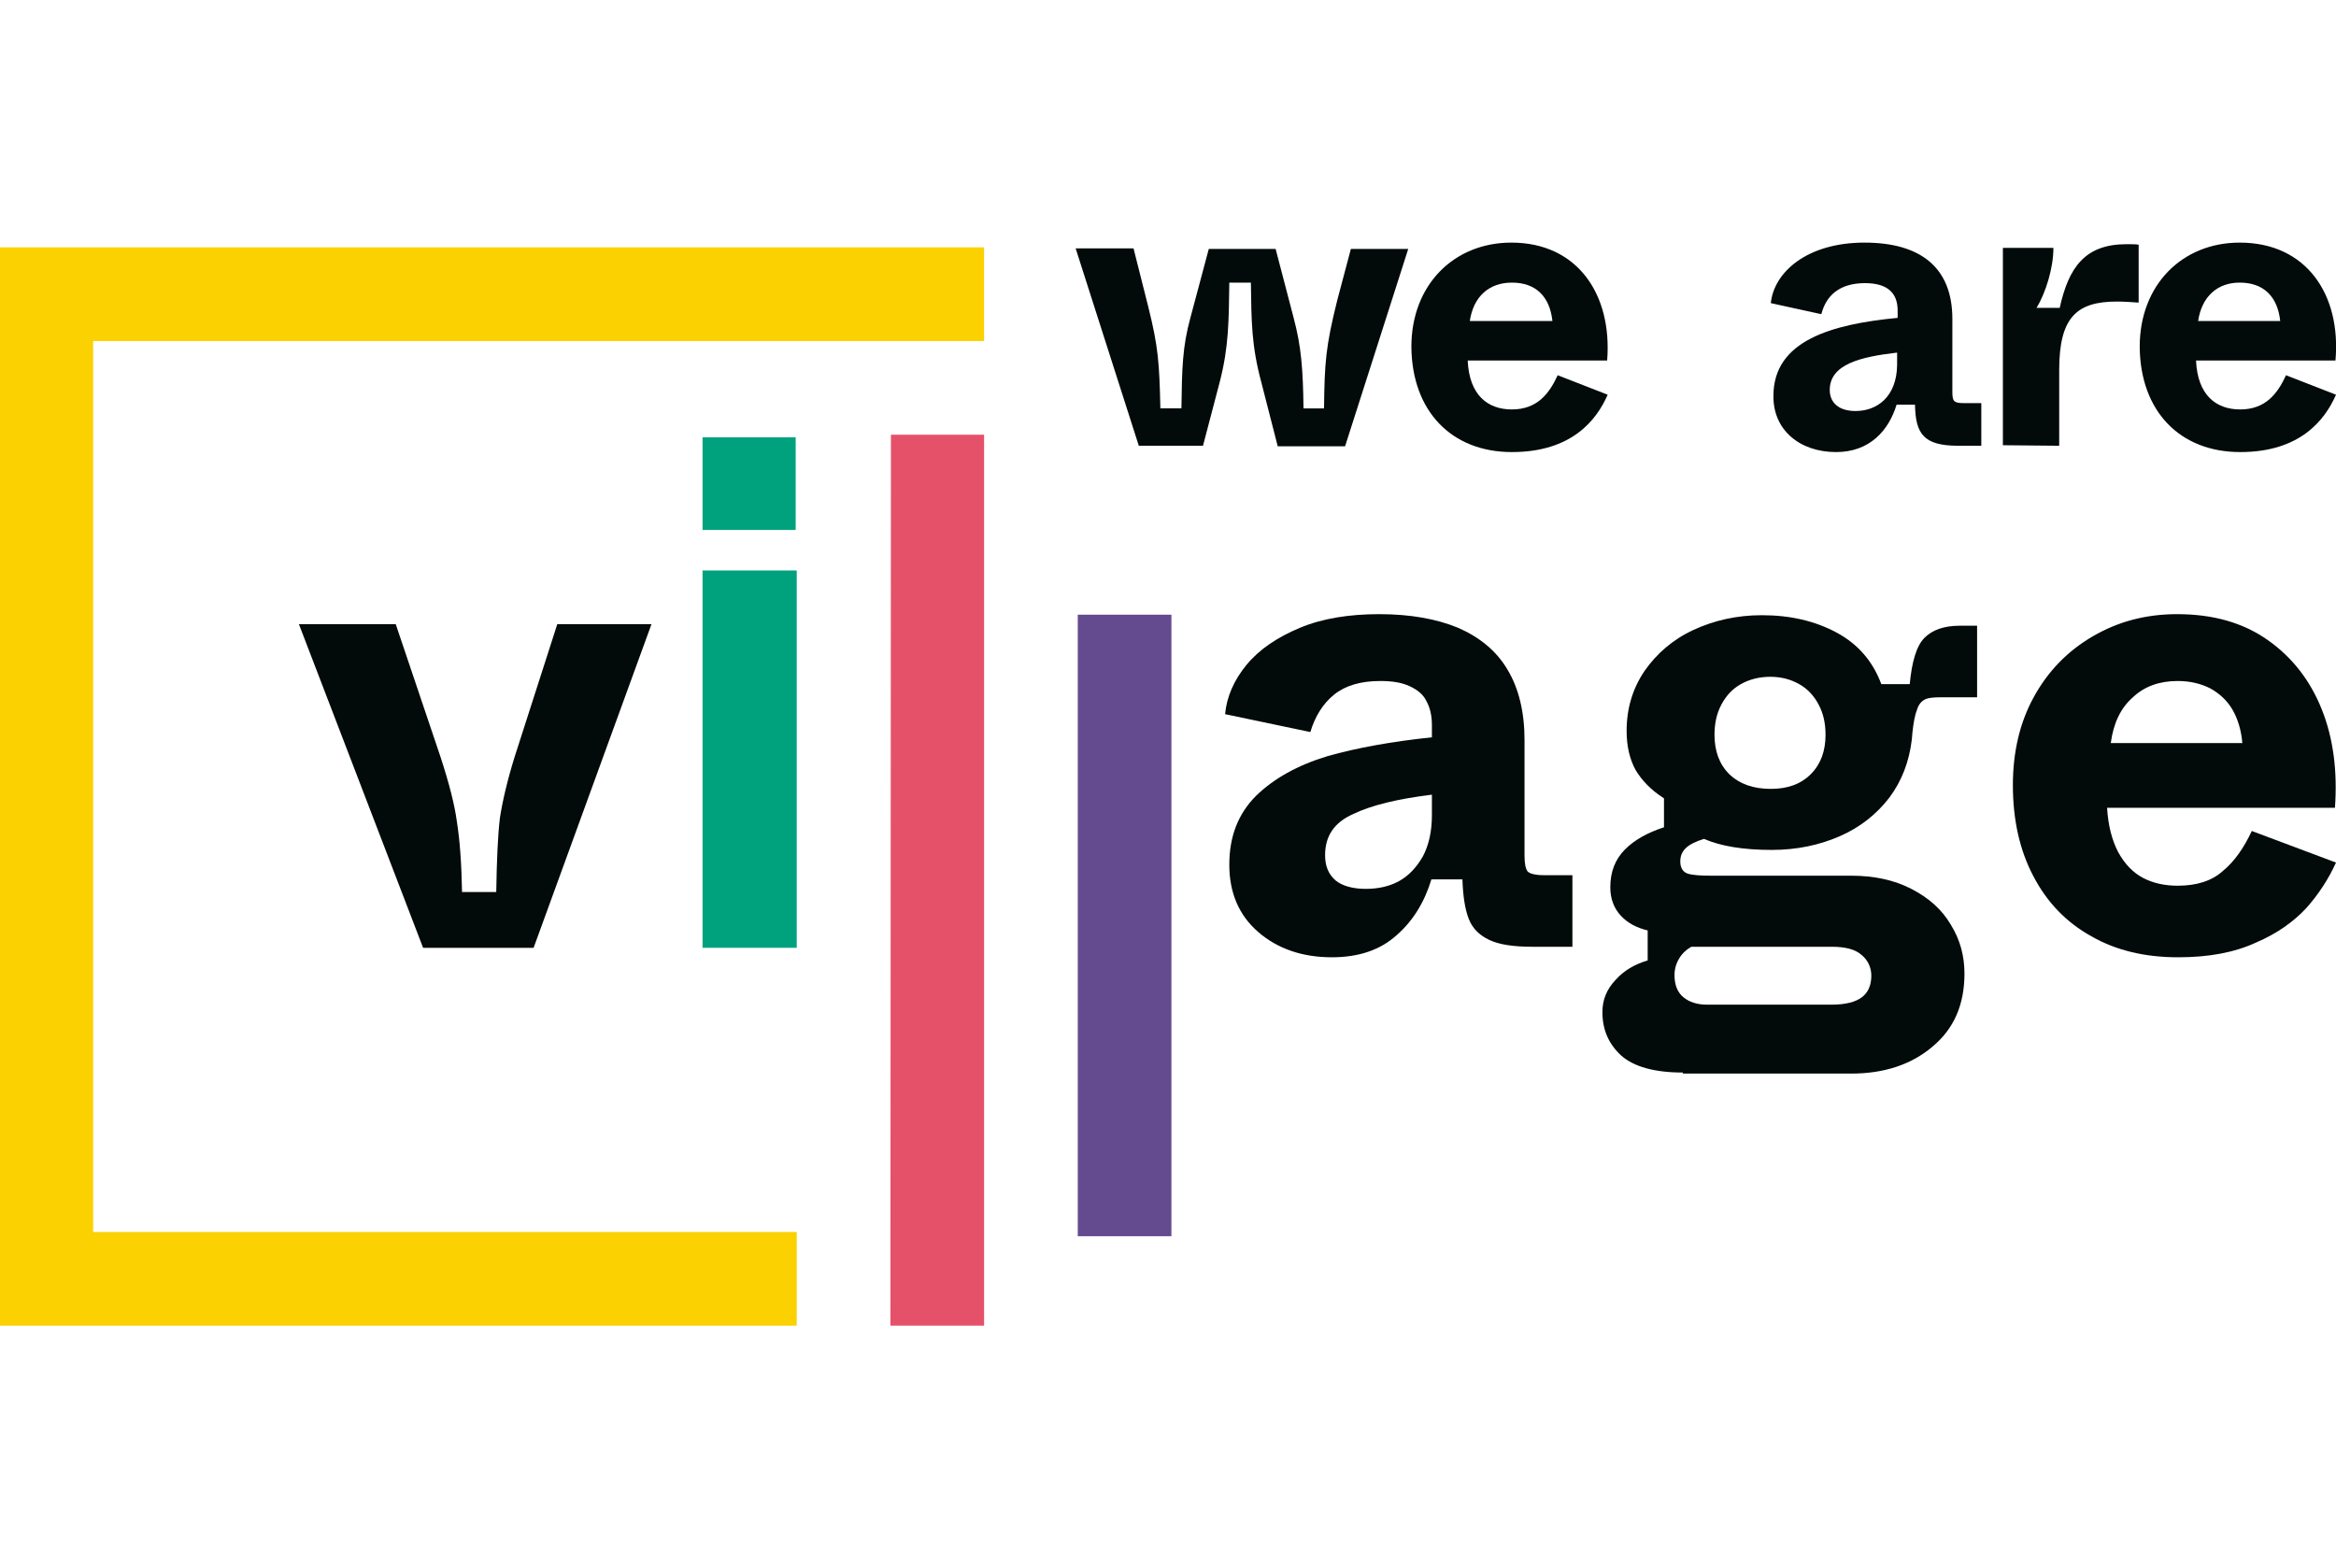
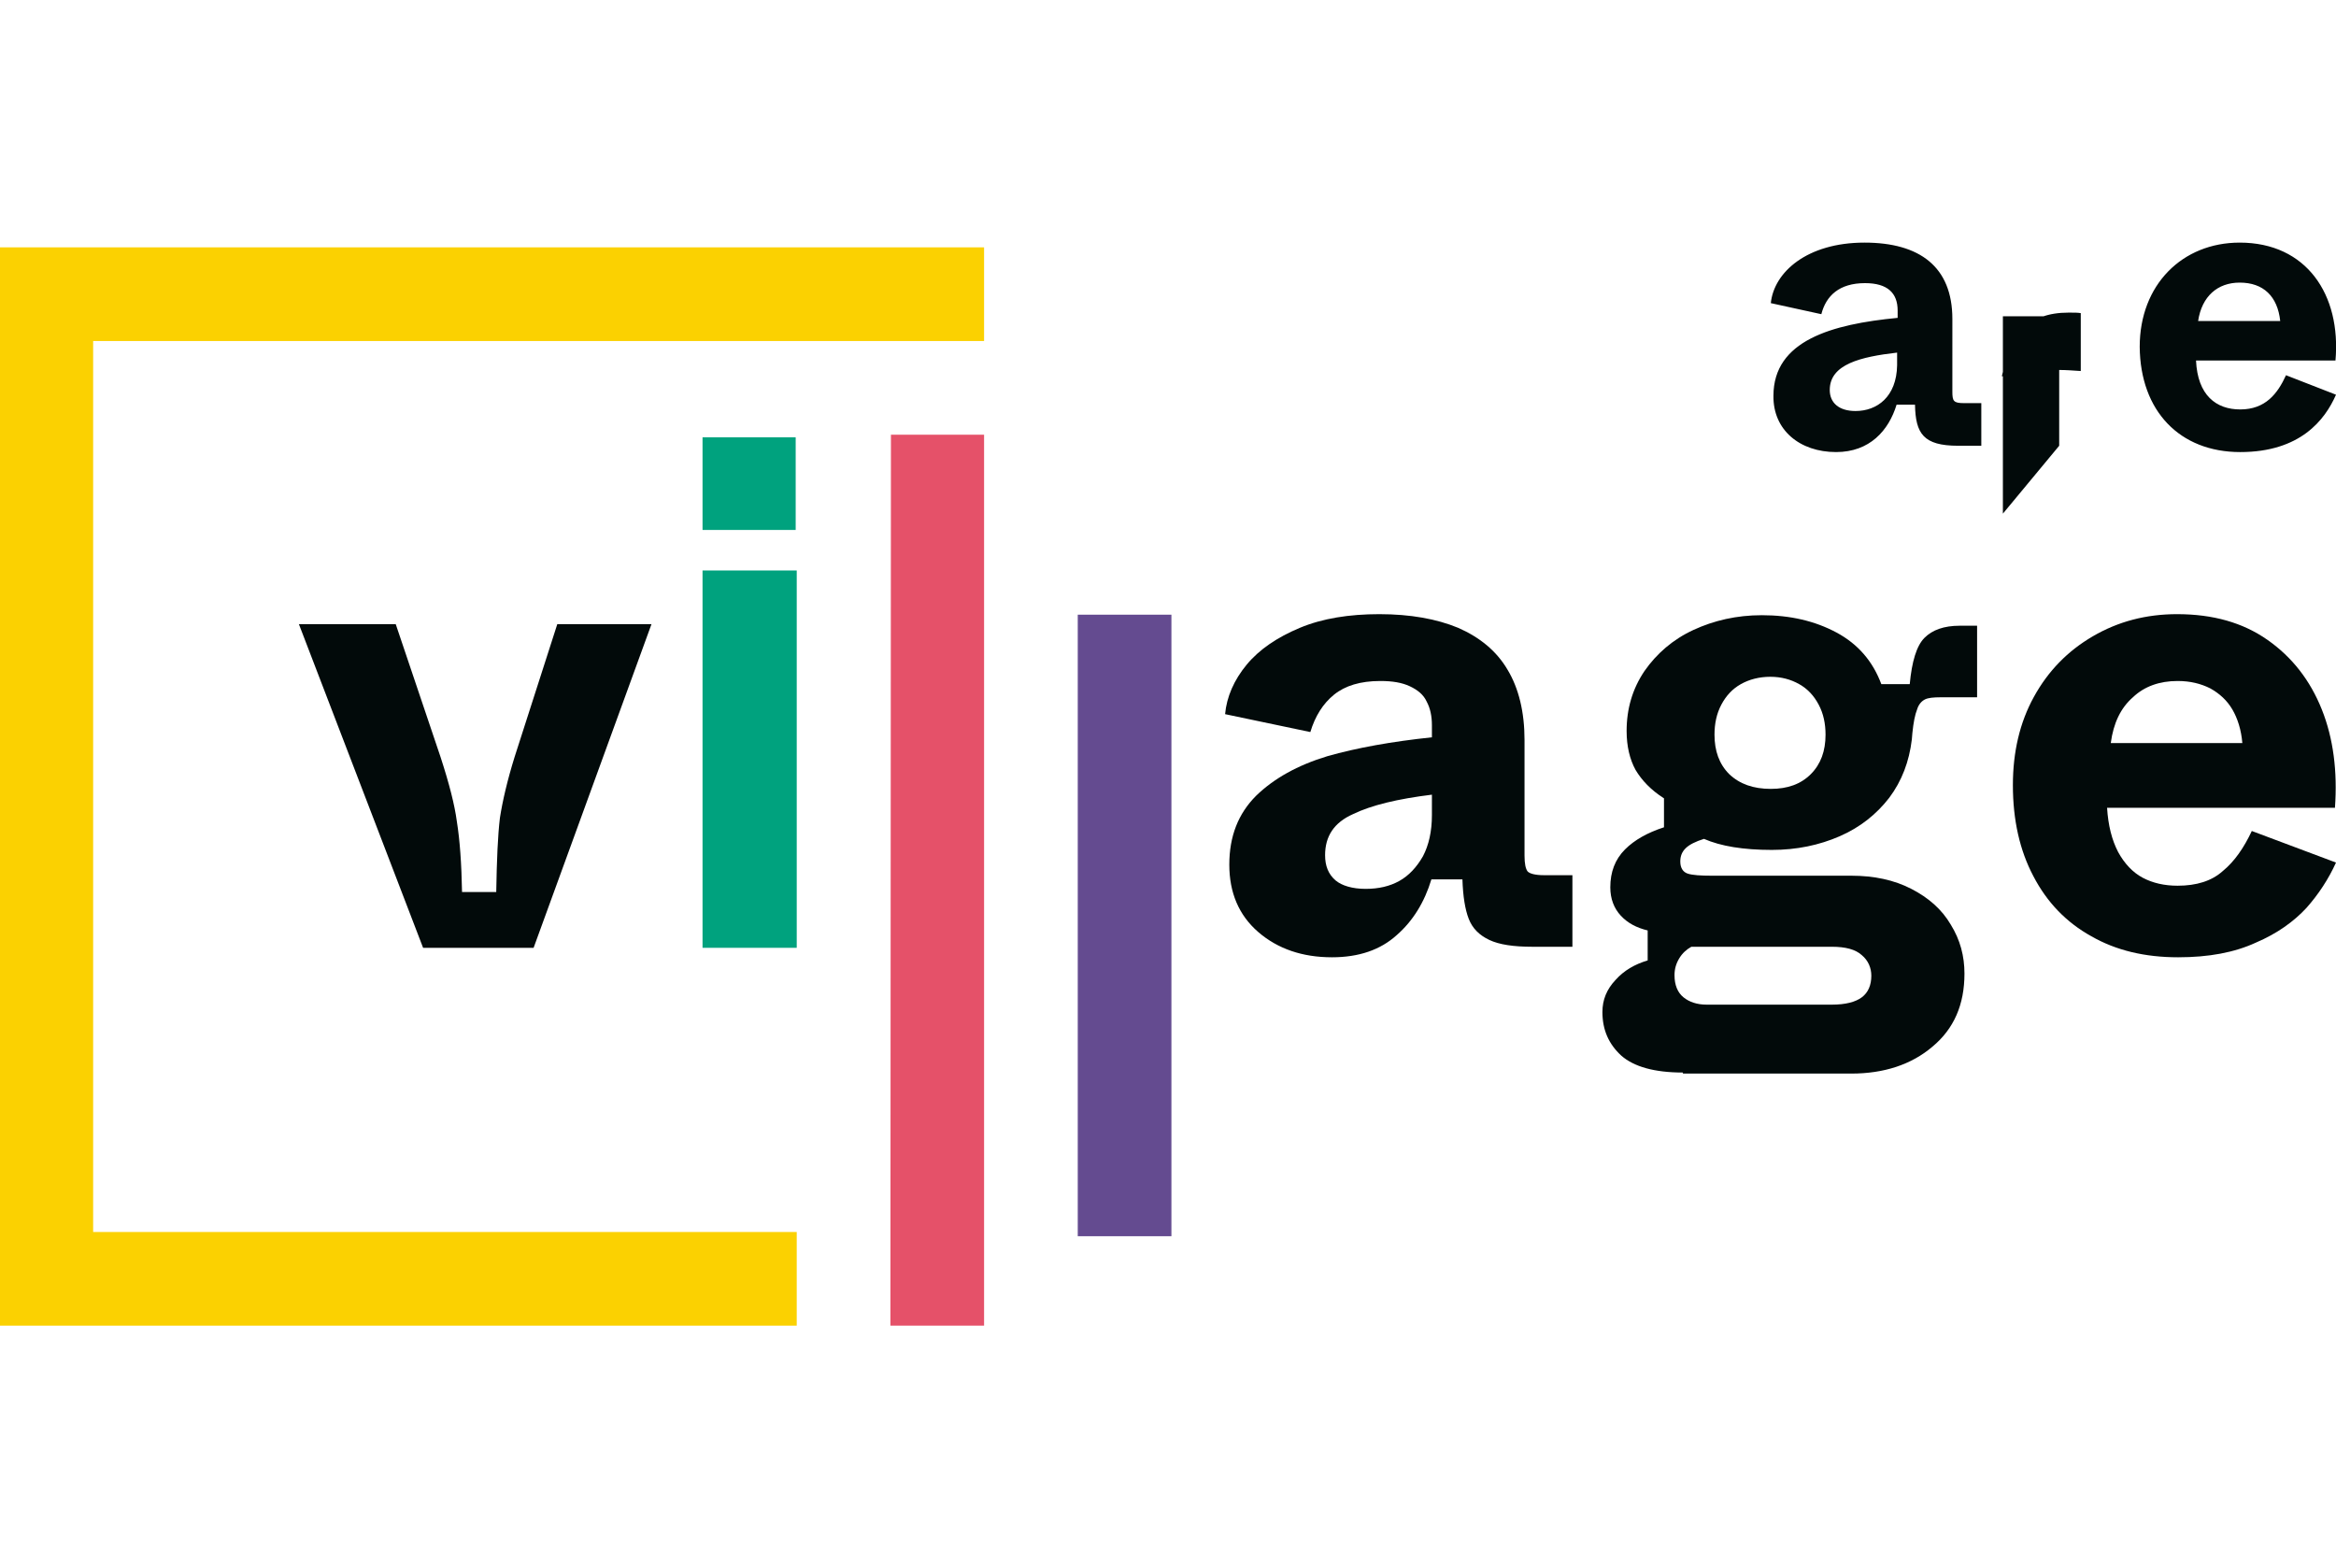
<svg xmlns="http://www.w3.org/2000/svg" xmlns:xlink="http://www.w3.org/1999/xlink" id="Layer_1" x="0px" y="0px" viewBox="0 0 443.9 298" style="enable-background:new 0 0 443.9 298;" xml:space="preserve">
  <style type="text/css">	.st0{clip-path:url(#SVGID_00000108302179129514153200000017571825458877692333_);fill:#020A0A;}	.st1{clip-path:url(#SVGID_00000116227631717915436560000015258433892045325960_);fill:#020A0A;}	.st2{clip-path:url(#SVGID_00000101092261957932580060000017063042770061102241_);fill:#020A0A;}	.st3{clip-path:url(#SVGID_00000056423232323556594620000011425179440548561838_);fill:#020A0A;}	.st4{clip-path:url(#SVGID_00000089547425020849262420000001373583768966900156_);fill:#020A0A;}	.st5{clip-path:url(#SVGID_00000010999251494805273250000001117758794633518472_);fill:#020A0A;}	.st6{fill:#00A27E;}	.st7{fill:#644B90;}	.st8{fill:#E55169;}	.st9{fill:#FBD101;}</style>
  <g>
    <g>
      <g>
        <g>
          <defs>
            <rect id="SVGID_1_" y="46.1" width="444" height="205.8" />
          </defs>
          <clipPath id="SVGID_00000160157612120734471360000008937893019565260696_">
            <use xlink:href="#SVGID_1_" style="overflow:visible;" />
          </clipPath>
          <path style="clip-path:url(#SVGID_00000160157612120734471360000008937893019565260696_);fill:#020A0A;" d="M336.5,149.9     c3.2,0,5.7-0.9,7.6-2.8c1.9-1.9,2.8-4.4,2.8-7.5c0-2.1-0.4-4-1.3-5.7s-2.1-3-3.7-3.9s-3.4-1.4-5.5-1.4s-4,0.5-5.6,1.4     s-2.8,2.2-3.7,3.9c-0.9,1.7-1.3,3.6-1.3,5.7c0,3.1,0.9,5.6,2.8,7.5C330.6,149,333.2,149.9,336.5,149.9 M348.1,190.9     c2.6,0,4.5-0.5,5.7-1.4s1.8-2.3,1.8-4.1c0-1.5-0.6-2.9-1.8-3.9c-1.2-1.1-3.1-1.6-5.7-1.6h-26.7c-0.9,0.5-1.7,1.2-2.3,2.2     c-0.6,1-0.9,2-0.9,3.2c0,1.9,0.6,3.3,1.7,4.2s2.6,1.4,4.4,1.4L348.1,190.9L348.1,190.9z M319.8,203.8c-5.4,0-9.3-1.1-11.7-3.2     c-2.4-2.2-3.6-4.9-3.6-8.3c0-2.3,0.8-4.3,2.5-6.1c1.6-1.8,3.7-3,6.1-3.7v-5.7c-2.1-0.5-3.8-1.4-5.1-2.8c-1.3-1.4-2-3.2-2-5.4     c0-2.9,0.9-5.3,2.8-7.2c1.8-1.8,4.3-3.2,7.4-4.2v-5.5c-2.5-1.6-4.2-3.4-5.4-5.4c-1.1-2-1.7-4.5-1.7-7.4c0-4.2,1.1-8,3.4-11.4     c2.3-3.3,5.4-6,9.3-7.8s8.2-2.8,13-2.8c5.4,0,10.1,1.1,14.2,3.3c4.1,2.2,6.9,5.5,8.5,9.8h5.4c0.4-4.3,1.3-7.3,2.8-8.8     s3.7-2.3,6.7-2.3h3.3v13.6h-7c-1.3,0-2.3,0.1-2.9,0.4s-1.2,0.9-1.5,1.9c-0.4,1-0.7,2.5-0.9,4.5l-0.1,1.2     c-0.5,4.2-1.9,7.9-4.3,11.1c-2.4,3.1-5.5,5.6-9.4,7.3s-8.2,2.6-12.9,2.6c-5.4,0-9.7-0.7-12.9-2.1c-1.6,0.5-2.8,1.1-3.5,1.8     s-1,1.5-1,2.5c0,1.2,0.5,2,1.4,2.3s2.5,0.4,4.6,0.4h26.5c4.3,0,8.1,0.8,11.4,2.5s5.8,3.9,7.5,6.8c1.8,2.9,2.6,6,2.6,9.3     c0,5.9-2,10.5-6.1,13.9c-4,3.4-9.2,5.1-15.4,5.1h-32L319.8,203.8L319.8,203.8z" />
        </g>
      </g>
      <g>
        <g>
          <defs>
            <rect id="SVGID_00000022539760563286894250000013983782337942958214_" y="46.1" width="444" height="205.8" />
          </defs>
          <clipPath id="SVGID_00000099630586883527851540000009911033563425465511_">
            <use xlink:href="#SVGID_00000022539760563286894250000013983782337942958214_" style="overflow:visible;" />
          </clipPath>
          <path style="clip-path:url(#SVGID_00000099630586883527851540000009911033563425465511_);fill:#020A0A;" d="M426.1,141.2     c-0.2-2.5-0.9-4.7-1.9-6.4s-2.4-3-4.2-4c-1.8-0.9-3.8-1.4-6.2-1.4c-3.4,0-6.3,1-8.5,3.1c-2.3,2-3.7,4.9-4.2,8.7     C401.1,141.2,426.1,141.2,426.1,141.2z M413.9,181.9c-6.3,0-11.8-1.3-16.5-4c-4.7-2.6-8.4-6.4-11-11.4     c-2.6-4.9-3.9-10.7-3.9-17.3c0-6.3,1.3-11.9,4-16.8c2.7-4.9,6.4-8.7,11.2-11.5c4.8-2.8,10.1-4.2,16-4.2c6.8,0,12.5,1.6,17.2,4.9     s8.1,7.7,10.3,13.2c2.2,5.5,3,11.8,2.5,18.7h-43.3c0.2,3.3,0.9,6.1,2.1,8.4c1.2,2.2,2.8,3.9,4.7,4.9c1.9,1,4.1,1.5,6.6,1.5     c3.6,0,6.5-0.9,8.6-2.8c2.2-1.8,4-4.4,5.5-7.6l16,6c-1.4,3.1-3.3,6-5.6,8.6c-2.4,2.6-5.6,4.9-9.6,6.6     C424.6,181,419.7,181.9,413.9,181.9" />
        </g>
      </g>
      <g>
        <g>
          <defs>
            <rect id="SVGID_00000026156658498095563050000003034819397175317134_" y="46.1" width="444" height="205.8" />
          </defs>
          <clipPath id="SVGID_00000028295929079306805760000011273917920192308925_">
            <use xlink:href="#SVGID_00000026156658498095563050000003034819397175317134_" style="overflow:visible;" />
          </clipPath>
          <path style="clip-path:url(#SVGID_00000028295929079306805760000011273917920192308925_);fill:#020A0A;" d="M259.5,168.9     c2.5,0,4.6-0.5,6.4-1.5s3.3-2.6,4.5-4.7c1.1-2.1,1.7-4.7,1.7-7.8V151c-6.5,0.8-11.5,2-15,3.7c-3.6,1.6-5.3,4.2-5.3,7.8     c0,2,0.6,3.6,2,4.8C255,168.3,257,168.9,259.5,168.9 M253.1,181.9c-5.6,0-10.3-1.6-14-4.8s-5.5-7.5-5.5-12.8     c0-5.4,1.7-9.7,5.1-13.1c3.4-3.3,7.9-5.8,13.5-7.5c5.6-1.6,12.3-2.8,19.9-3.6v-2.3c0-1.7-0.3-3.2-1-4.5     c-0.6-1.3-1.7-2.2-3.2-2.9s-3.3-1-5.6-1c-3.8,0-6.7,0.9-8.8,2.6s-3.6,4.1-4.5,7.1l-16.2-3.4c0.3-3.3,1.7-6.5,4.1-9.4     c2.4-2.9,5.8-5.2,10.1-7s9.4-2.6,15.1-2.6c5.9,0,10.9,0.9,15,2.6c4.1,1.8,7.3,4.4,9.4,8c2.1,3.5,3.2,8,3.2,13.3v22     c0,1.5,0.2,2.5,0.6,3c0.4,0.4,1.4,0.7,3.1,0.7h5.4v13.6h-7.6c-3.6,0-6.3-0.4-8.2-1.3c-1.9-0.9-3.2-2.2-3.9-4     c-0.7-1.8-1.1-4.3-1.2-7.5H272c-1.3,4.3-3.5,7.9-6.6,10.6C262.3,180.5,258.2,181.9,253.1,181.9" />
        </g>
      </g>
      <g>
        <g>
          <defs>
            <rect id="SVGID_00000118369931543944461710000001506596822759357321_" y="46.1" width="444" height="205.8" />
          </defs>
          <clipPath id="SVGID_00000033345515452552764920000012838922715778565800_">
            <use xlink:href="#SVGID_00000118369931543944461710000001506596822759357321_" style="overflow:visible;" />
          </clipPath>
-           <path style="clip-path:url(#SVGID_00000033345515452552764920000012838922715778565800_);fill:#020A0A;" d="M417.7,61     c0.7-4.7,3.7-7.3,7.9-7.3c4.5,0,7.2,2.6,7.7,7.3H417.7z M425.7,85.9c11.4,0,16.1-6.1,18.2-10.9l-9.5-3.7     c-1.6,3.5-3.9,6.5-8.7,6.5c-4.6,0-8.1-2.7-8.4-9.3h26.5c1.1-12.5-5.5-22.4-18.2-22.4c-10.9,0-19,8-19,19.8     C406.7,78.1,414.2,85.9,425.7,85.9 M391.3,84.7V70.3c0-10.1,3.4-13,11-13c1.3,0,2.6,0.1,4.1,0.2v-11c-0.6-0.1-1.1-0.1-2.3-0.1     c-7.9,0-11,4.4-12.7,12.1H387c1.7-2.8,3.2-7.5,3.2-11.4h-9.6v37.5L391.3,84.7L391.3,84.7z M352.6,78.1c-3.2,0-4.9-1.6-4.9-4     c0-4.9,5.9-6.3,12.8-7.1v2.4C360.4,75.4,356.7,78.1,352.6,78.1 M348.9,85.9c6.4,0,10-4.1,11.5-9h3.5c0.1,5.5,1.6,7.8,8.2,7.8     h4.4v-8.1h-3.3c-2,0-2.2-0.4-2.2-2.2V60.6c0-9.9-6.2-14.5-16.7-14.5c-10.9,0-17.2,5.6-17.8,11.5l9.6,2.1     c0.9-3.5,3.4-5.9,8.3-5.9c4.3,0,6.2,1.9,6.2,5.2v1.4c-12.5,1.2-23.6,4.3-23.6,14.8C336.9,81.7,342,85.9,348.9,85.9" />
+           <path style="clip-path:url(#SVGID_00000033345515452552764920000012838922715778565800_);fill:#020A0A;" d="M417.7,61     c0.7-4.7,3.7-7.3,7.9-7.3c4.5,0,7.2,2.6,7.7,7.3H417.7z M425.7,85.9c11.4,0,16.1-6.1,18.2-10.9l-9.5-3.7     c-1.6,3.5-3.9,6.5-8.7,6.5c-4.6,0-8.1-2.7-8.4-9.3h26.5c1.1-12.5-5.5-22.4-18.2-22.4c-10.9,0-19,8-19,19.8     C406.7,78.1,414.2,85.9,425.7,85.9 M391.3,84.7V70.3c1.3,0,2.6,0.1,4.1,0.2v-11c-0.6-0.1-1.1-0.1-2.3-0.1     c-7.9,0-11,4.4-12.7,12.1H387c1.7-2.8,3.2-7.5,3.2-11.4h-9.6v37.5L391.3,84.7L391.3,84.7z M352.6,78.1c-3.2,0-4.9-1.6-4.9-4     c0-4.9,5.9-6.3,12.8-7.1v2.4C360.4,75.4,356.7,78.1,352.6,78.1 M348.9,85.9c6.4,0,10-4.1,11.5-9h3.5c0.1,5.5,1.6,7.8,8.2,7.8     h4.4v-8.1h-3.3c-2,0-2.2-0.4-2.2-2.2V60.6c0-9.9-6.2-14.5-16.7-14.5c-10.9,0-17.2,5.6-17.8,11.5l9.6,2.1     c0.9-3.5,3.4-5.9,8.3-5.9c4.3,0,6.2,1.9,6.2,5.2v1.4c-12.5,1.2-23.6,4.3-23.6,14.8C336.9,81.7,342,85.9,348.9,85.9" />
        </g>
      </g>
      <g>
        <g>
          <defs>
-             <rect id="SVGID_00000133523603621071495770000018076030073211026861_" y="46.1" width="444" height="205.8" />
-           </defs>
+             </defs>
          <clipPath id="SVGID_00000145042693008002894830000014925524217931070397_">
            <use xlink:href="#SVGID_00000133523603621071495770000018076030073211026861_" style="overflow:visible;" />
          </clipPath>
          <path style="clip-path:url(#SVGID_00000145042693008002894830000014925524217931070397_);fill:#020A0A;" d="M279.3,61     c0.7-4.7,3.7-7.3,8-7.3c4.5,0,7.2,2.6,7.7,7.3H279.3z M287.3,85.9c11.4,0,16.1-6.1,18.2-10.9l-9.5-3.7c-1.6,3.5-3.9,6.5-8.7,6.5     c-4.6,0-8.1-2.7-8.4-9.3h26.5c1-12.5-5.6-22.4-18.2-22.4c-10.9,0-19,8-19,19.8C268.3,78.1,275.8,85.9,287.3,85.9 M228.6,84.7     l3.2-12.2c1.7-6.6,1.7-11.5,1.8-18.8h4.1c0.1,7.3,0.1,12,2,19l3.1,12.1h12.8l12-37.5h-10.9l-2.6,9.8c-2.2,8.8-2.4,11.9-2.5,20.5     h-3.9c-0.1-7.4-0.4-11.7-1.9-17.3l-3.4-13h-12.7l-3.5,13.1c-1.5,5.5-1.6,9.5-1.7,17.2h-4c-0.2-8.7-0.4-11.7-2.3-19.3l-2.8-11.1     h-11l12,37.5C216.4,84.7,228.6,84.7,228.6,84.7z" />
        </g>
      </g>
      <g>
        <g>
          <defs>
            <rect id="SVGID_00000020376887109459385070000006139277326099781257_" y="46.1" width="444" height="205.8" />
          </defs>
          <clipPath id="SVGID_00000167356290684157083400000006492915717258897050_">
            <use xlink:href="#SVGID_00000020376887109459385070000006139277326099781257_" style="overflow:visible;" />
          </clipPath>
          <path style="clip-path:url(#SVGID_00000167356290684157083400000006492915717258897050_);fill:#020A0A;" d="M80.4,180.1     l-23.6-61.5h18.4l8.5,25.2c1.7,5.2,2.7,9.2,3.1,12.2c0.6,3.7,0.9,8.2,1,13.5h6.5c0.1-6.1,0.3-10.8,0.7-14.1     c0.5-3.2,1.4-7.1,2.8-11.6l8.1-25.2h17.9l-22.4,61.5L80.4,180.1L80.4,180.1z" />
        </g>
      </g>
    </g>
    <rect x="133.5" y="83.1" class="st6" width="17.7" height="17.6" />
    <rect x="133.5" y="108.4" class="st6" width="17.9" height="71.7" />
    <rect x="204.8" y="116.8" class="st7" width="17.8" height="118.1" />
    <polygon class="st8" points="169.3,82.6 169.2,251.9 187,251.9 187,82.6  " />
    <polygon class="st9" points="0,47 0,251.9 151.4,251.9 151.4,234.1 17.7,234.1 17.7,64.8 187,64.8 187,47  " />
  </g>
</svg>